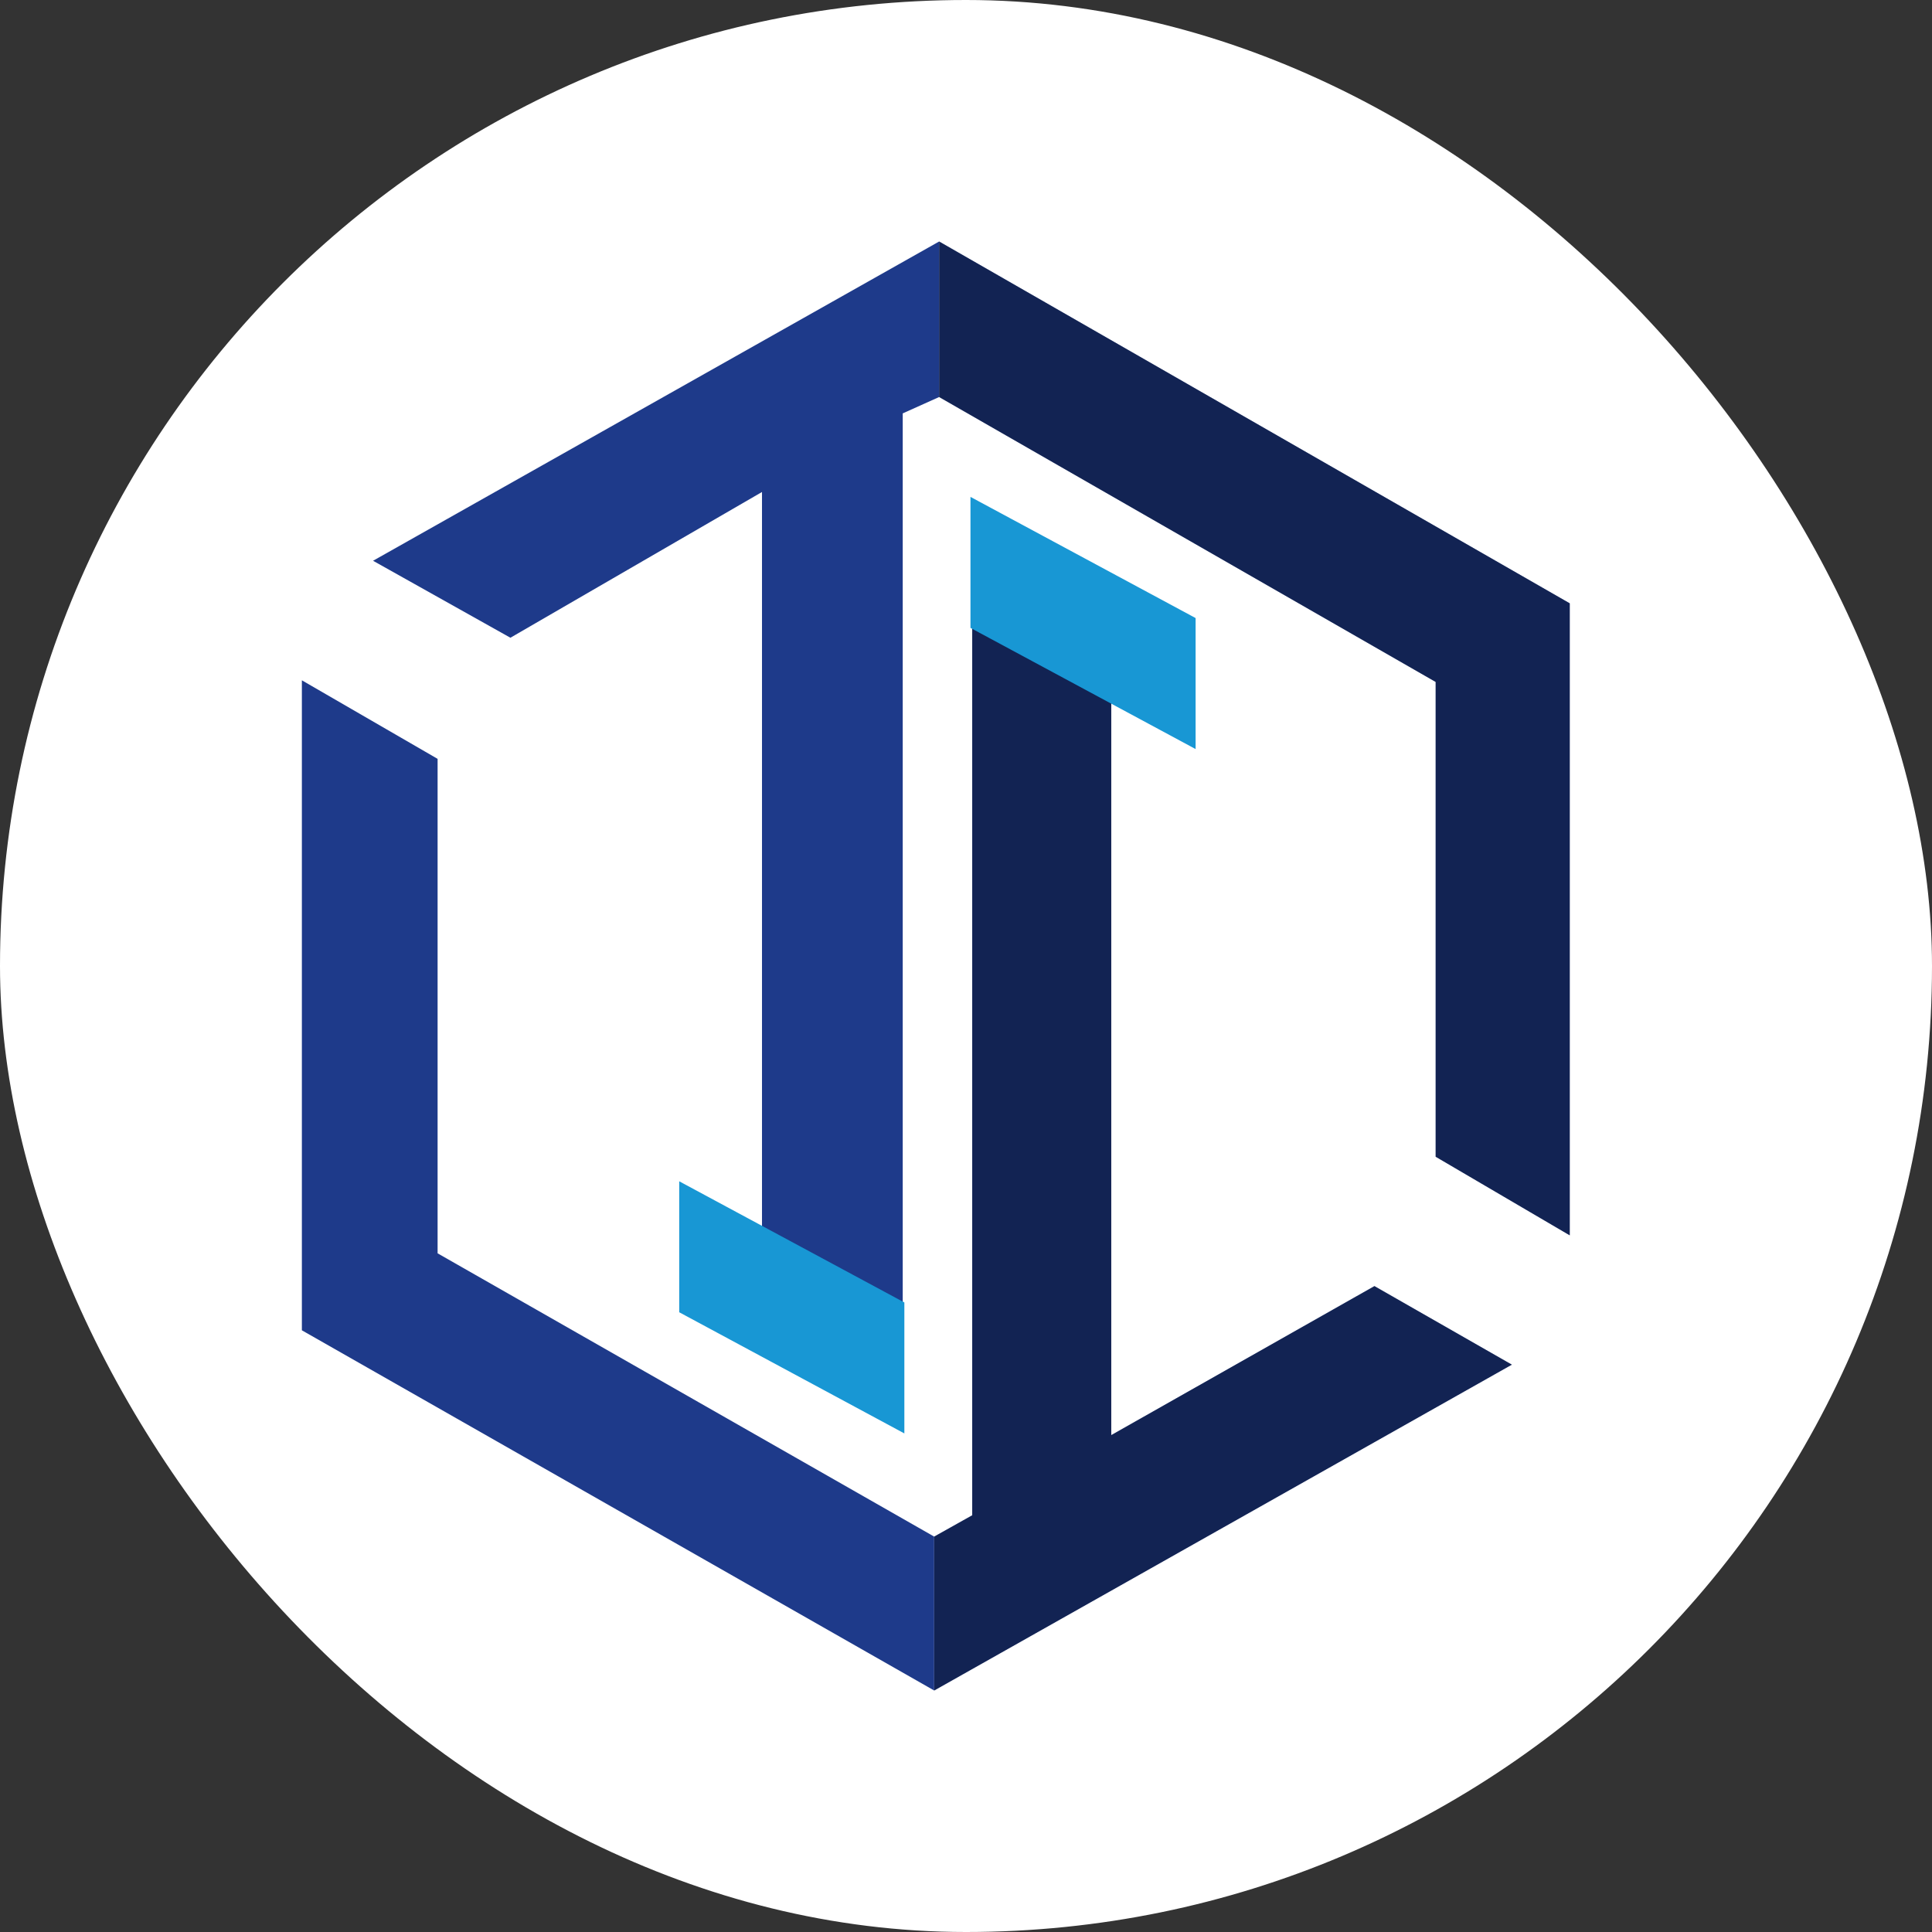
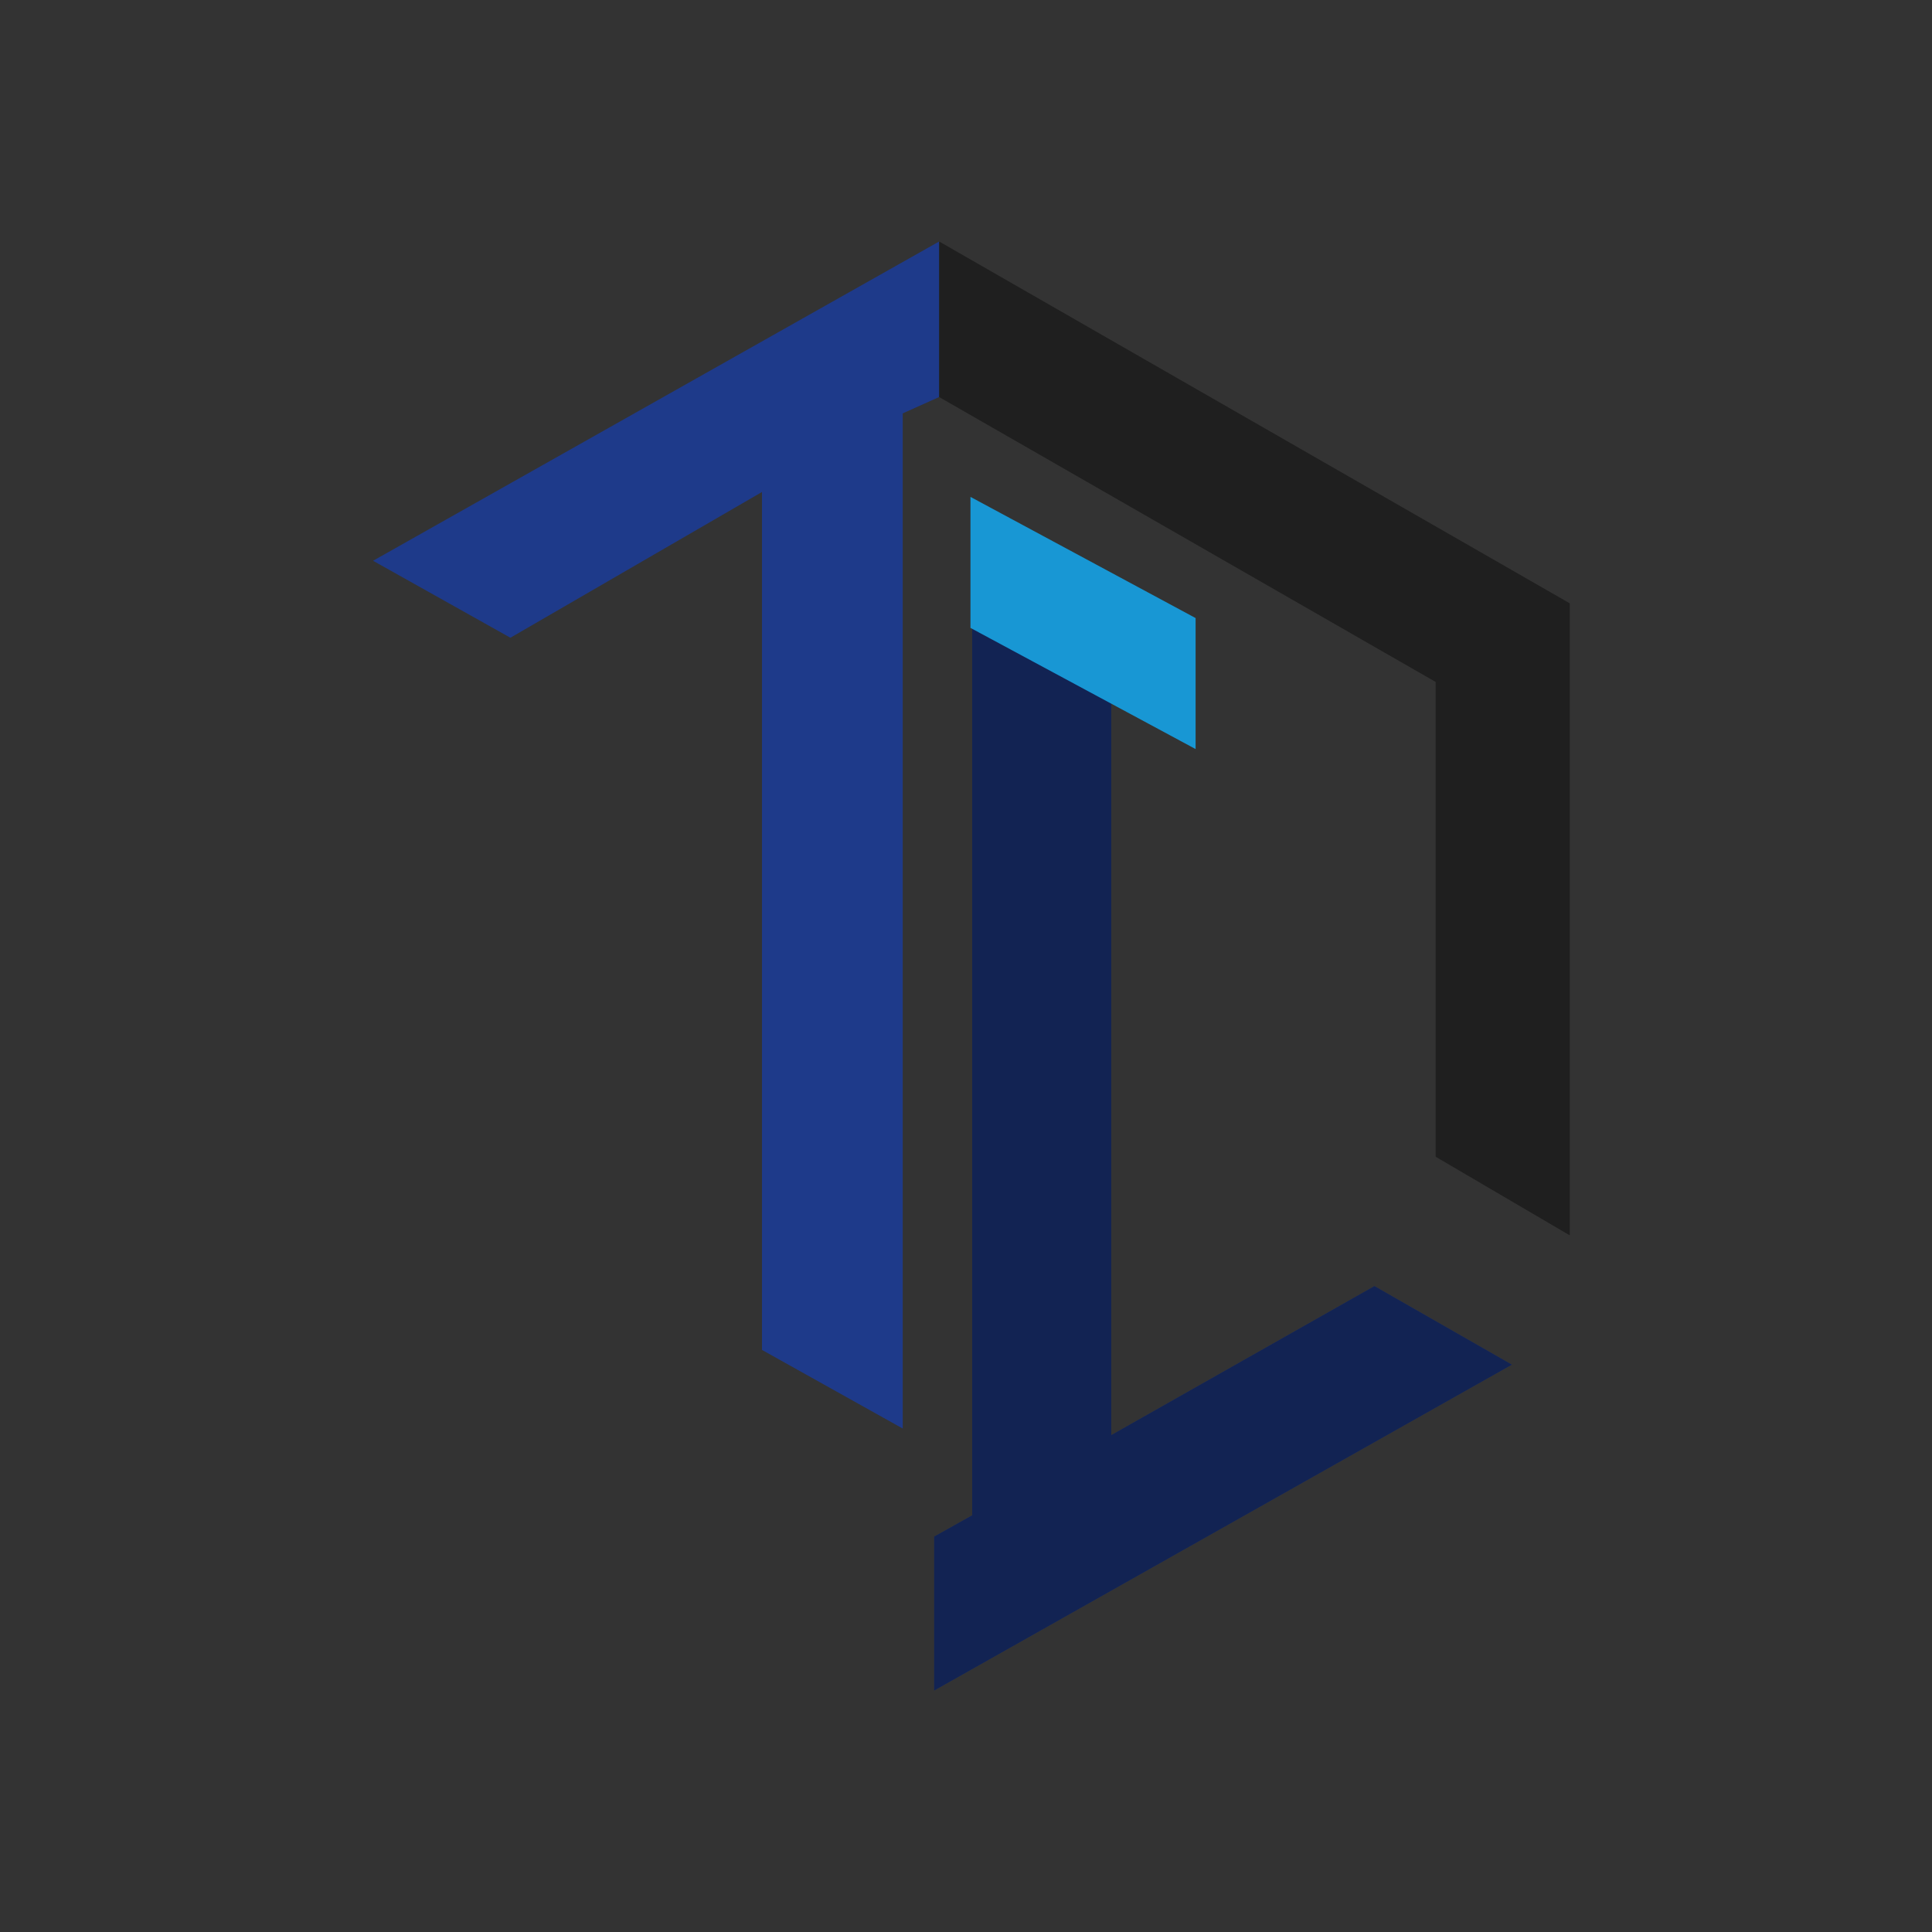
<svg xmlns="http://www.w3.org/2000/svg" width="32" height="32" viewBox="0 0 32 32" fill="none">
  <rect x="0" y="0" width="32" height="32" fill="#333333" stroke="none" />
-   <rect width="32" height="32" rx="16" fill="white" />
  <path fill-rule="evenodd" clip-rule="evenodd" d="M14.952 6.847L15.555 6.576V4L6.179 9.288L8.454 10.563L12.621 8.149V22.359L14.952 23.661V6.847Z" fill="#1E3A8A" />
-   <path d="M26 20.461V9.993L15.555 4V6.576L23.779 11.295V19.159L26 20.461Z" fill="#1E3A8A" />
  <path d="M26 20.461V9.993L15.555 4V6.576L23.779 11.295V19.159L26 20.461Z" fill="black" fill-opacity="0.4" />
-   <path fill-rule="evenodd" clip-rule="evenodd" d="M5 11.268V22.034L15.473 28V25.451L7.248 20.759V12.569L5 11.268Z" fill="#1E3A8A" />
  <path d="M15.473 25.451V28L25.041 22.603L22.765 21.302L18.406 23.77V9.586L16.103 8.285V25.098L15.473 25.451Z" fill="#1E3A8A" />
  <path d="M15.473 25.451V28L25.041 22.603L22.765 21.302L18.406 23.77V9.586L16.103 8.285V25.098L15.473 25.451Z" fill="black" fill-opacity="0.4" />
  <path d="M19.803 10.237L16.074 8.23V10.4L19.803 12.407V10.237Z" fill="#1897D4" />
-   <path d="M11.25 21.735L14.979 23.742V21.573L11.25 19.566V21.735Z" fill="#1897D4" />
</svg>